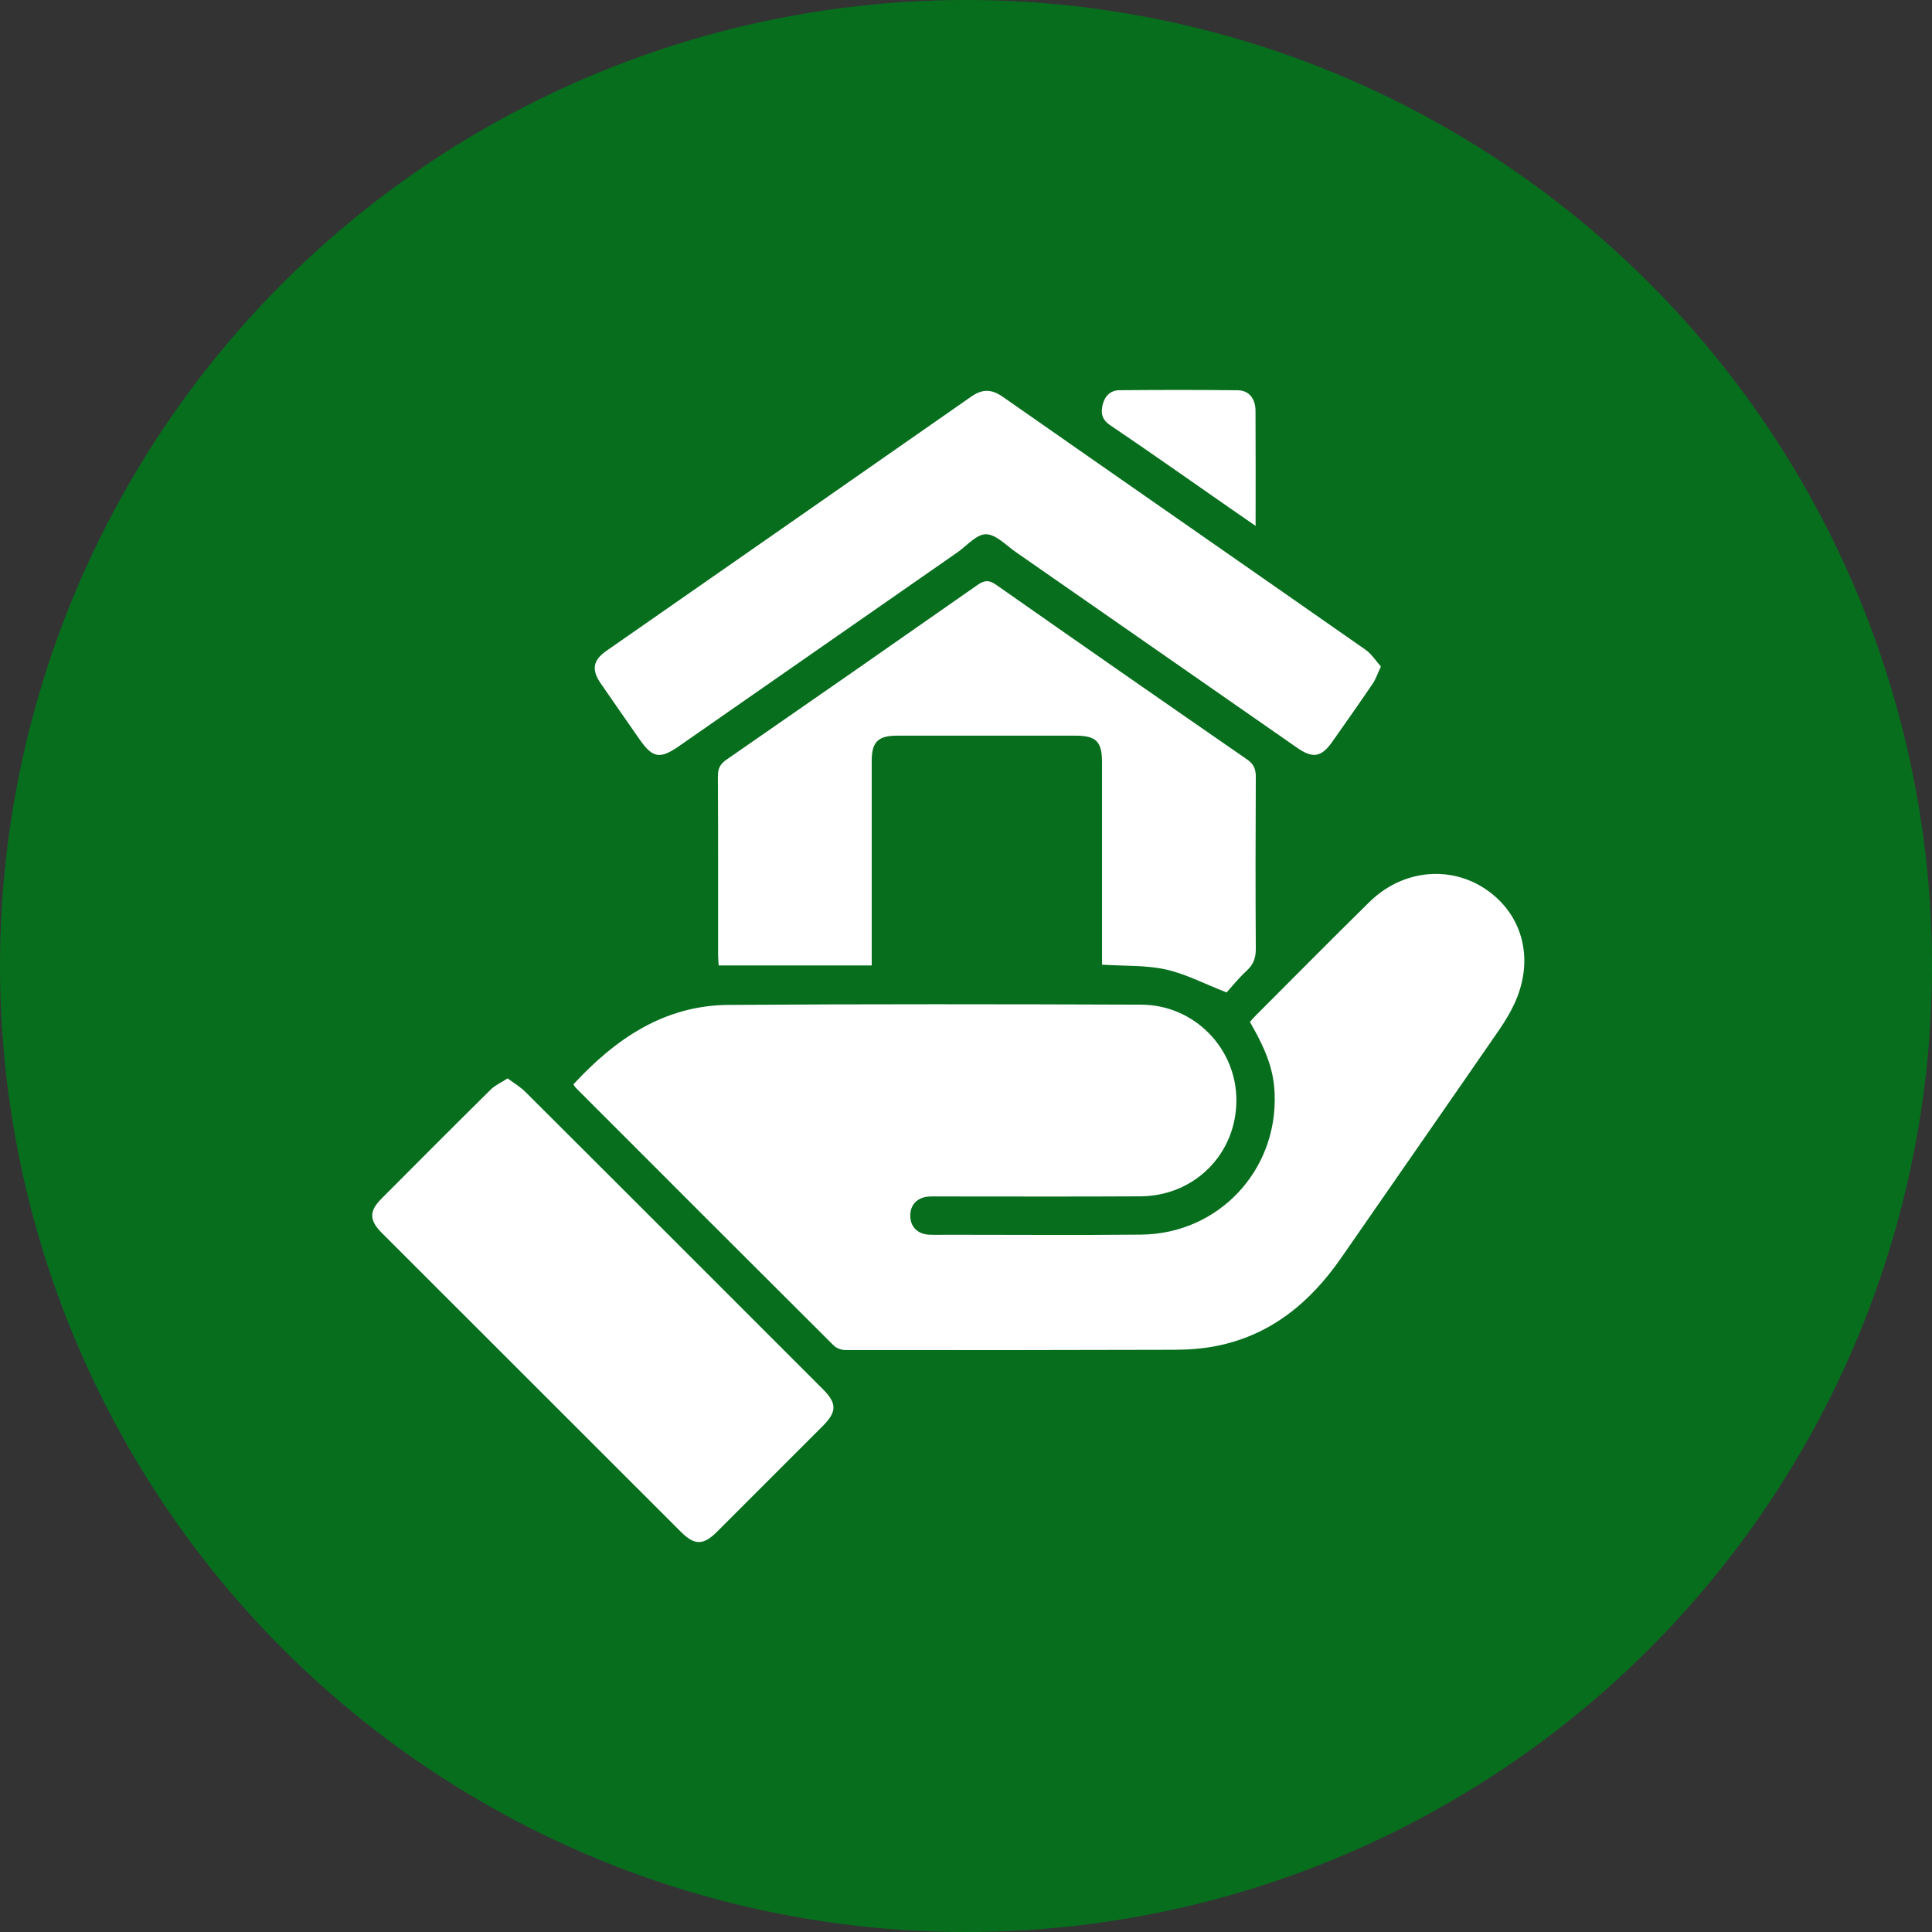
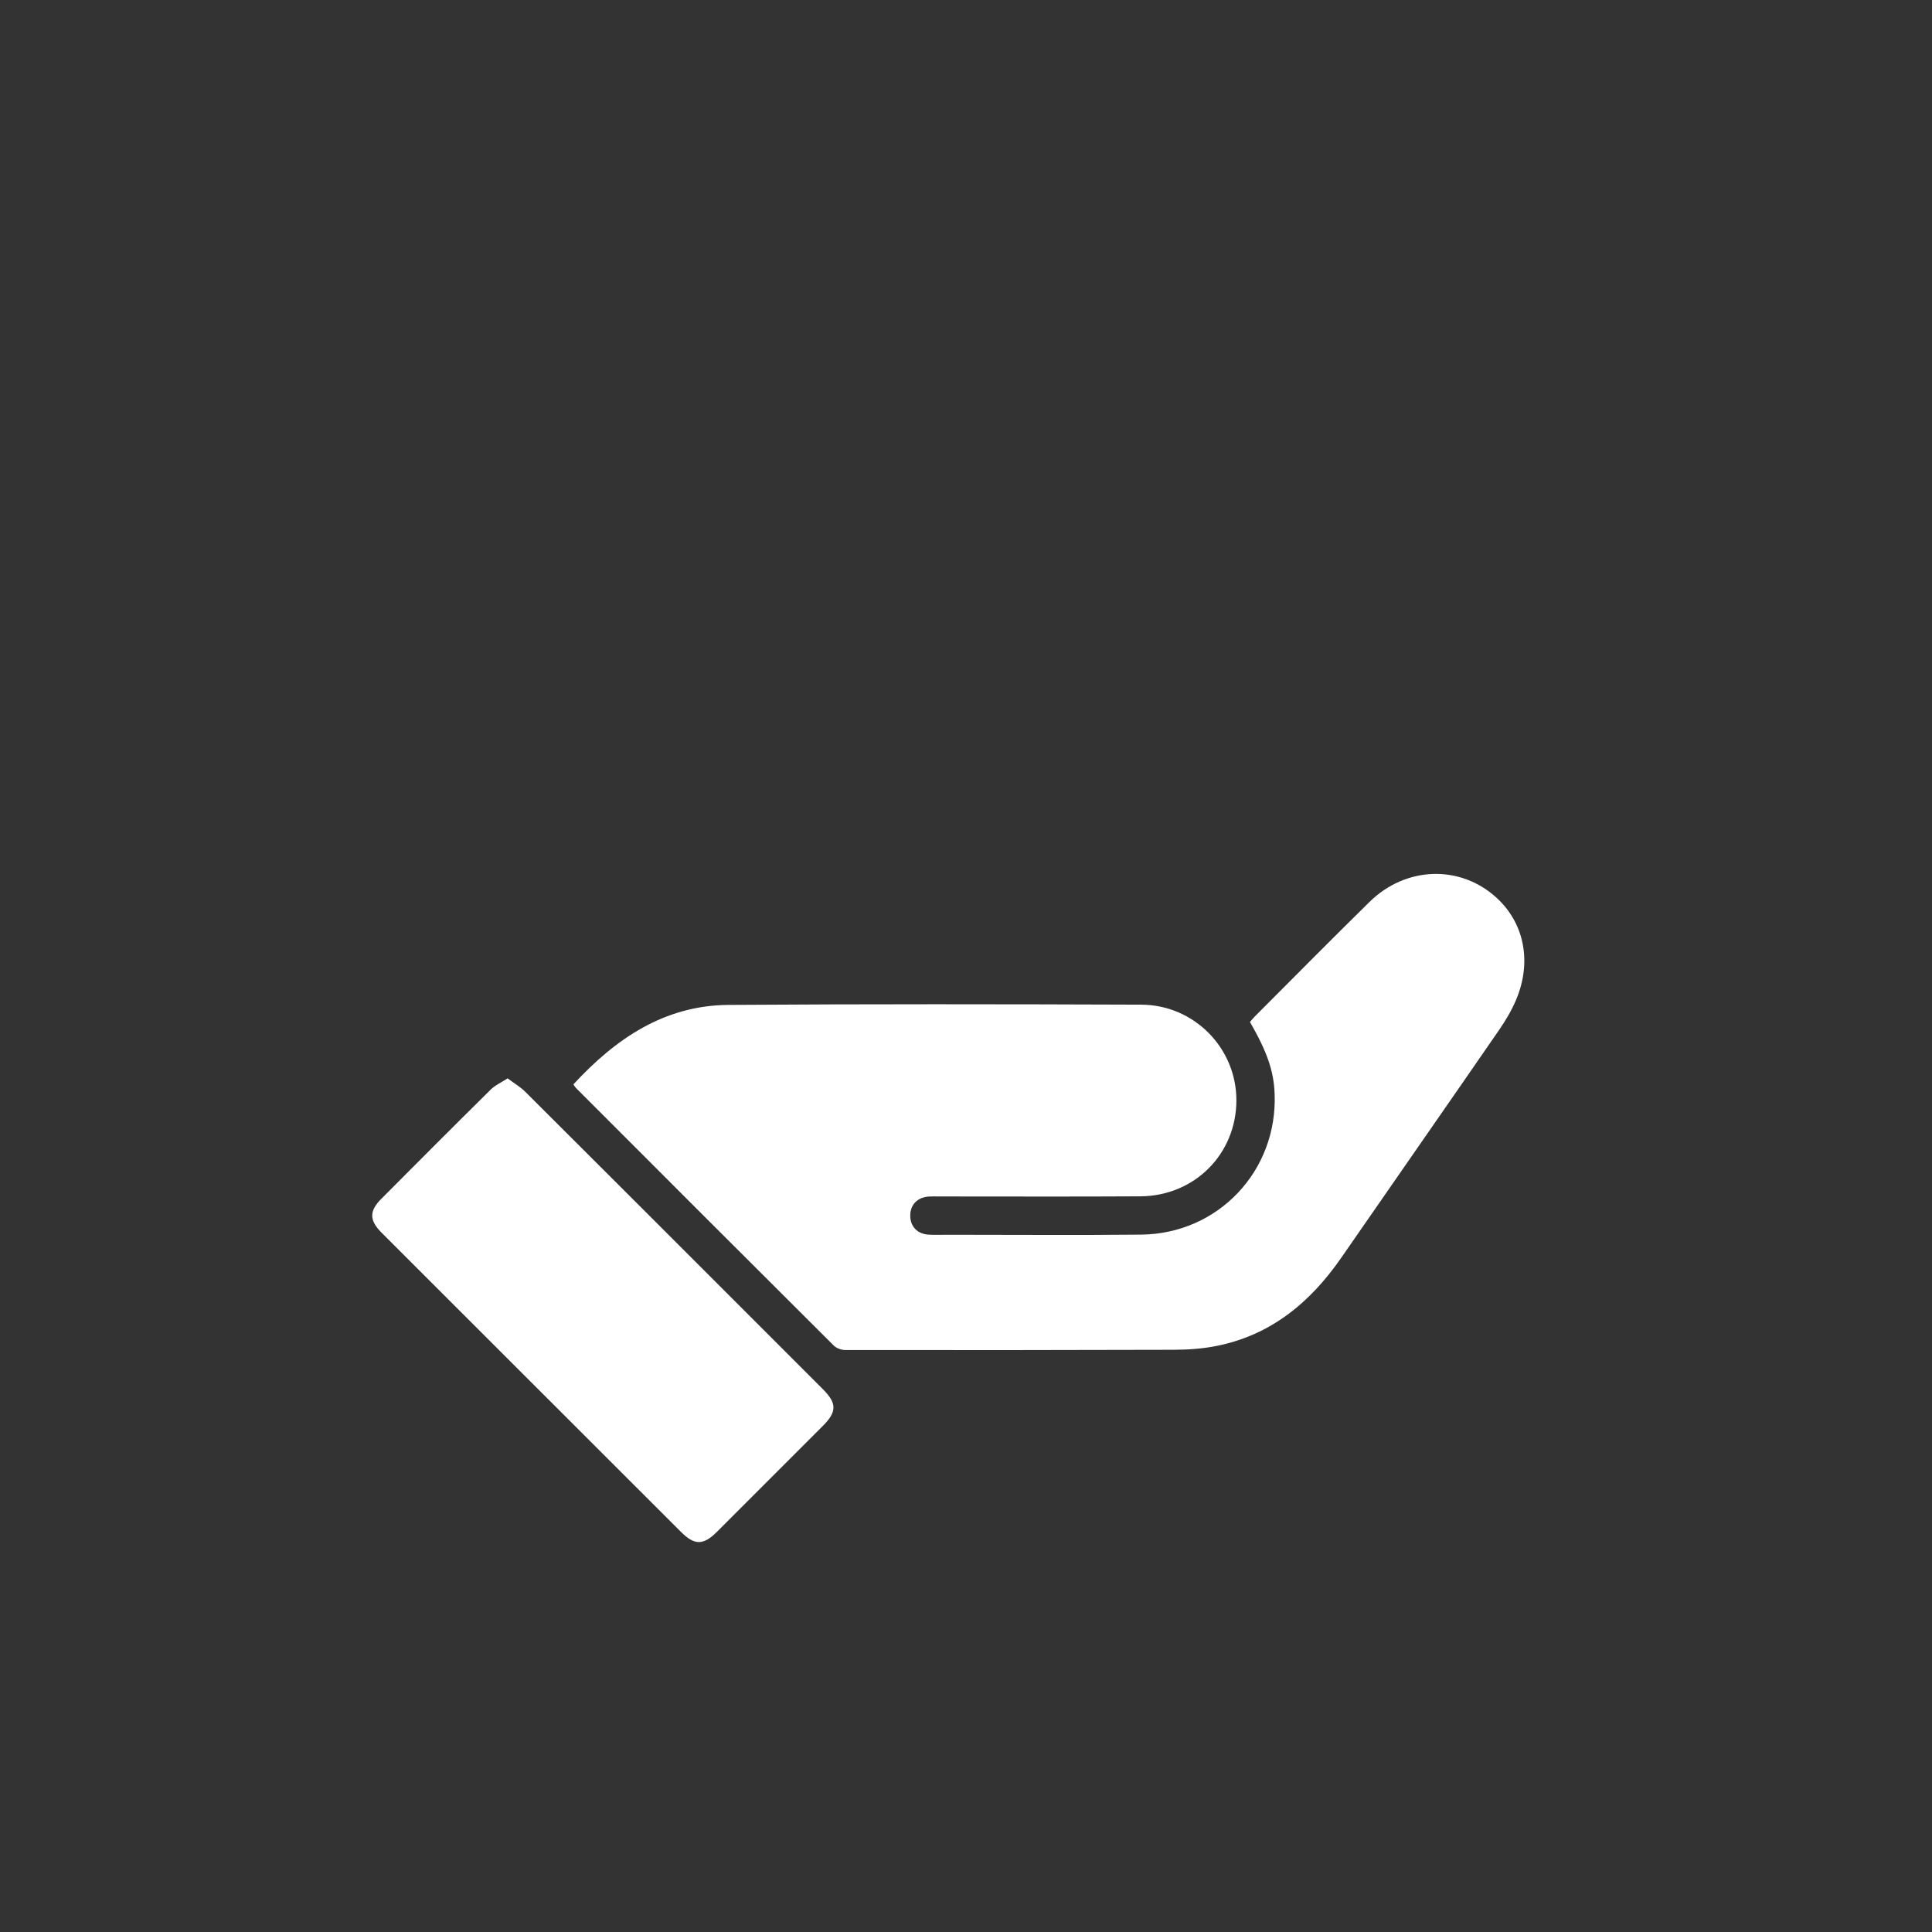
<svg xmlns="http://www.w3.org/2000/svg" width="109" height="109" viewBox="0 0 109 109" fill="none">
  <rect x="0" y="0" width="109" height="109" fill="#333333" stroke="none" />
-   <circle cx="54.5" cy="54.5" r="54.5" fill="#076E1E" />
  <g clip-path="url(#clip0_3726_106)">
    <path d="M70.521 57.657C70.626 57.536 70.709 57.431 70.803 57.338C72.956 55.184 75.095 53.017 77.267 50.883C79.317 48.869 82.373 48.779 84.414 50.633C85.996 52.068 86.44 54.257 85.537 56.405C85.285 57.002 84.946 57.572 84.578 58.107C81.621 62.394 78.643 66.666 75.68 70.948C73.922 73.488 71.684 75.347 68.575 75.948C67.806 76.097 67.008 76.149 66.224 76.152C60.043 76.172 53.862 76.174 47.681 76.165C47.464 76.165 47.19 76.063 47.038 75.913C42.179 71.075 37.333 66.224 32.486 61.373C32.44 61.327 32.409 61.264 32.35 61.178C34.722 58.611 37.471 56.721 41.103 56.695C48.863 56.642 56.623 56.653 64.382 56.681C67.383 56.692 69.763 59.146 69.755 62.088C69.747 65.107 67.395 67.477 64.334 67.495C60.544 67.518 56.754 67.501 52.964 67.502C52.784 67.502 52.603 67.494 52.423 67.505C51.766 67.544 51.359 67.955 51.355 68.575C51.35 69.195 51.758 69.625 52.406 69.658C52.766 69.677 53.128 69.663 53.488 69.663C57.12 69.663 60.753 69.692 64.384 69.655C68.739 69.611 72.087 66.047 71.912 61.703C71.862 60.425 71.496 59.355 70.521 57.658V57.657Z" fill="white" />
-     <path d="M77.908 37.603C77.713 38.019 77.615 38.32 77.445 38.572C76.698 39.671 75.932 40.76 75.167 41.846C74.553 42.72 74.071 42.806 73.191 42.195C67.899 38.515 62.61 34.828 57.317 31.151C56.767 30.769 56.193 30.147 55.627 30.141C55.091 30.136 54.547 30.794 54.01 31.167C48.773 34.811 43.539 38.455 38.304 42.099C37.234 42.843 36.818 42.77 36.088 41.72C35.354 40.665 34.617 39.613 33.89 38.554C33.359 37.78 33.452 37.249 34.215 36.718C41.075 31.938 47.941 27.165 54.796 22.375C55.429 21.933 55.947 21.948 56.575 22.387C63.392 27.151 70.225 31.893 77.041 36.657C77.381 36.894 77.617 37.278 77.908 37.603Z" fill="white" />
-     <path d="M69.203 55.993C67.937 55.499 66.885 54.941 65.765 54.694C64.636 54.446 63.44 54.507 62.174 54.425C62.174 54.23 62.174 53.992 62.174 53.755C62.174 50.168 62.174 46.581 62.174 42.995C62.174 41.84 61.84 41.506 60.689 41.505C57.327 41.504 53.966 41.503 50.604 41.505C49.541 41.505 49.181 41.862 49.181 42.922C49.178 46.508 49.181 50.095 49.181 53.681C49.181 53.925 49.181 54.171 49.181 54.467H40.546C40.535 54.274 40.514 54.076 40.514 53.879C40.511 50.518 40.521 47.157 40.502 43.796C40.5 43.365 40.627 43.108 40.983 42.861C45.711 39.59 50.43 36.305 55.14 33.009C55.524 32.74 55.782 32.7 56.194 32.988C60.901 36.289 65.62 39.571 70.35 42.841C70.733 43.105 70.854 43.386 70.85 43.834C70.833 47.059 70.83 50.285 70.85 53.51C70.854 54.02 70.734 54.399 70.349 54.753C69.887 55.175 69.493 55.672 69.203 55.991V55.993Z" fill="white" />
    <path d="M28.638 60.84C29.009 61.118 29.355 61.319 29.629 61.591C33.418 65.365 37.197 69.147 40.979 72.928C42.797 74.746 44.618 76.563 46.435 78.385C47.22 79.172 47.218 79.652 46.426 80.445C44.434 82.441 42.439 84.436 40.443 86.428C39.684 87.186 39.185 87.191 38.431 86.439C32.796 80.81 27.162 75.18 21.53 69.548C20.83 68.847 20.823 68.327 21.513 67.635C23.566 65.573 25.622 63.511 27.692 61.466C27.933 61.227 28.266 61.082 28.638 60.84Z" fill="white" />
-     <path d="M70.839 29.669C70.286 29.287 69.847 28.985 69.408 28.68C67.152 27.112 64.908 25.526 62.631 23.988C62.156 23.667 62.102 23.293 62.208 22.841C62.319 22.361 62.642 22.018 63.151 22.015C65.382 21.997 67.613 21.992 69.844 22.019C70.458 22.026 70.829 22.486 70.834 23.165C70.847 25.282 70.839 27.4 70.839 29.67V29.669Z" fill="white" />
  </g>
  <defs>
    <clipPath id="clip0_3726_106">
      <rect width="65" height="65" fill="white" transform="translate(21 22)" />
    </clipPath>
  </defs>
</svg>